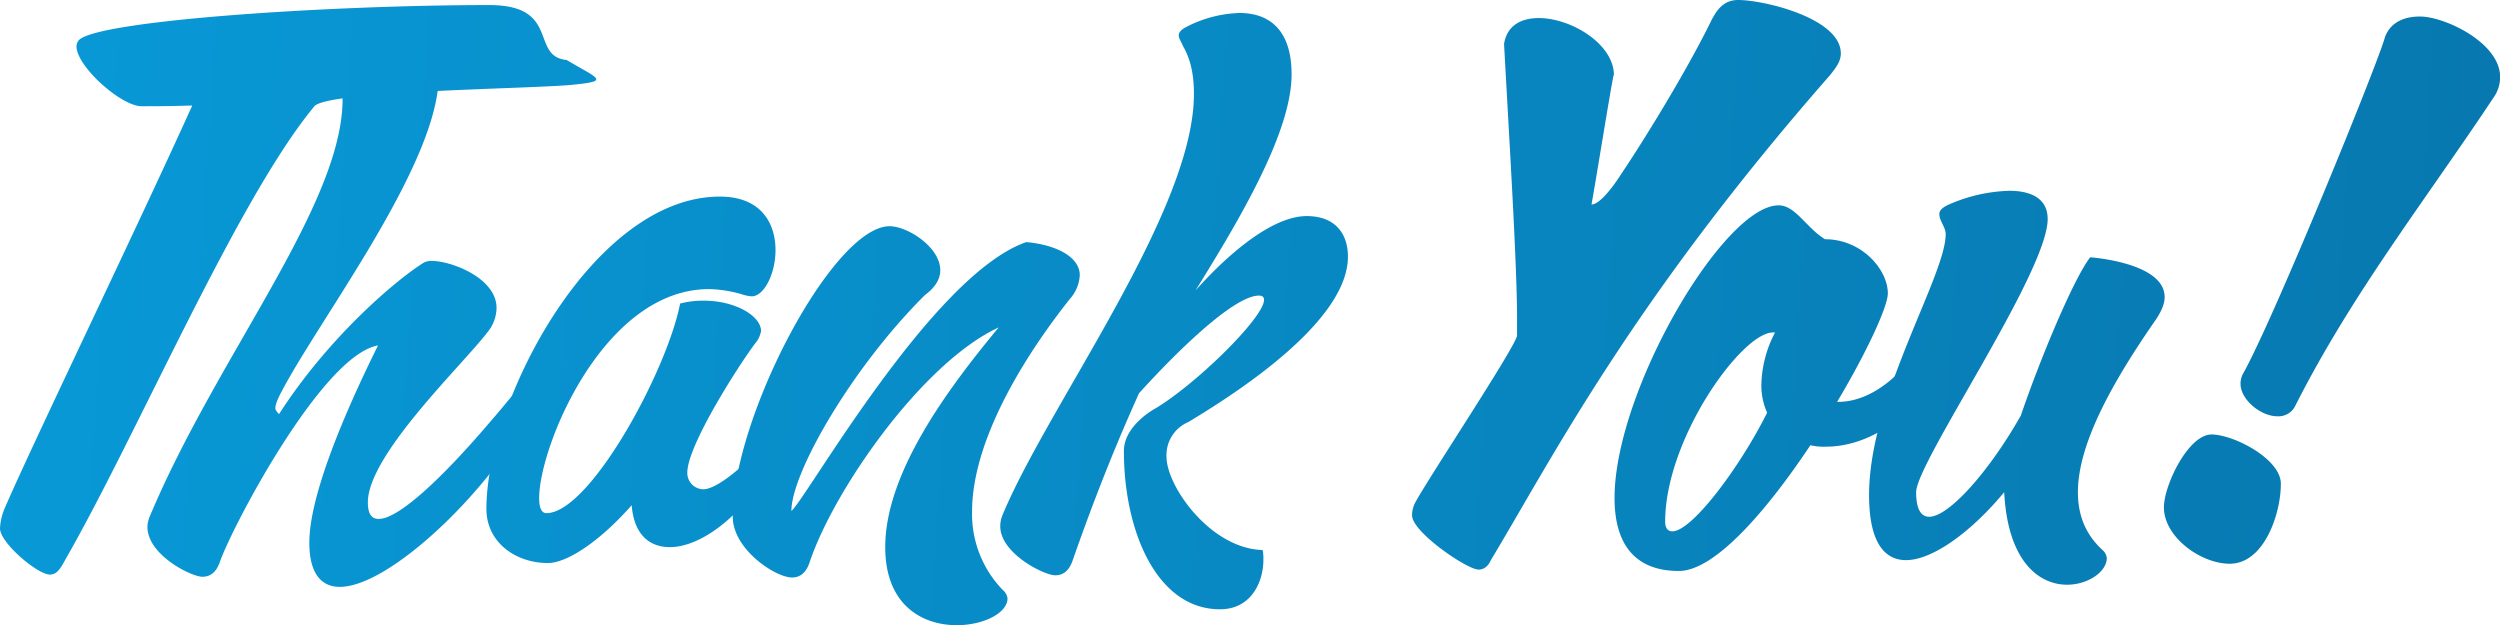
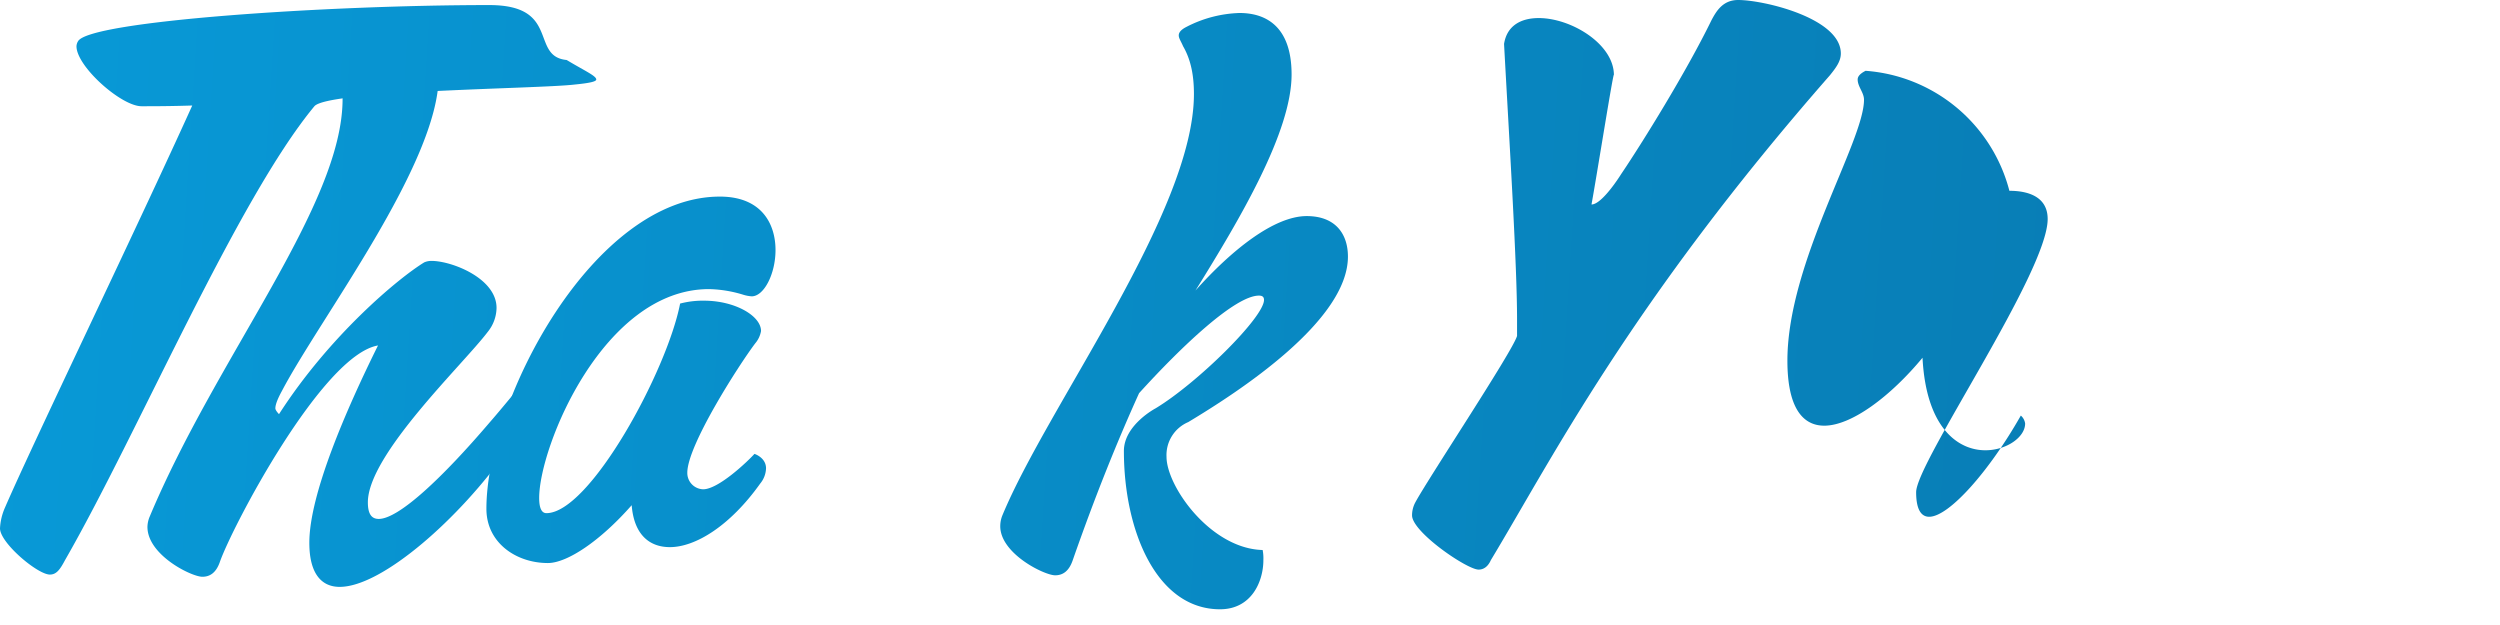
<svg xmlns="http://www.w3.org/2000/svg" xmlns:xlink="http://www.w3.org/1999/xlink" id="Layer_1" data-name="Layer 1" viewBox="0 0 788.8 197.26">
  <defs>
    <style>.cls-1{fill:url(#linear-gradient);}.cls-2{fill:url(#linear-gradient-2);}.cls-3{fill:url(#linear-gradient-3);}.cls-4{fill:url(#linear-gradient-4);}.cls-5{fill:url(#linear-gradient-5);}.cls-6{fill:url(#linear-gradient-6);}.cls-7{fill:url(#linear-gradient-7);}.cls-8{fill:url(#linear-gradient-8);}.cls-9{fill:url(#linear-gradient-9);}</style>
    <linearGradient id="linear-gradient" x1="-27.73" y1="84.26" x2="1401.87" y2="174.83" gradientUnits="userSpaceOnUse">
      <stop offset="0" stop-color="#089ad8" />
      <stop offset="1" stop-color="#075f91" />
    </linearGradient>
    <linearGradient id="linear-gradient-2" x1="-27.83" y1="85.83" x2="1401.77" y2="176.4" xlink:href="#linear-gradient" />
    <linearGradient id="linear-gradient-3" x1="-29.06" y1="105.32" x2="1400.54" y2="195.89" xlink:href="#linear-gradient" />
    <linearGradient id="linear-gradient-4" x1="-29.61" y1="114" x2="1399.99" y2="204.58" xlink:href="#linear-gradient" />
    <linearGradient id="linear-gradient-5" x1="-26.94" y1="71.88" x2="1402.65" y2="162.46" gradientUnits="userSpaceOnUse">
      <stop offset="0" stop-color="#089ad8" />
      <stop offset="0.21" stop-color="#088ec9" />
      <stop offset="1" stop-color="#075f91" />
    </linearGradient>
    <linearGradient id="linear-gradient-6" x1="-25.94" y1="56.03" x2="1403.66" y2="146.61" xlink:href="#linear-gradient" />
    <linearGradient id="linear-gradient-7" x1="-27.85" y1="86.16" x2="1401.75" y2="176.74" xlink:href="#linear-gradient" />
    <linearGradient id="linear-gradient-8" x1="-27.45" y1="79.85" x2="1402.15" y2="170.43" xlink:href="#linear-gradient" />
    <linearGradient id="linear-gradient-9" x1="-25.14" y1="43.5" x2="1404.45" y2="134.07" xlink:href="#linear-gradient" />
  </defs>
  <path class="cls-1" d="M60.66,33.29c-7.07.23-12.32.23-16,.23-6.39,0-20.53-12.54-20.53-18.93A3.24,3.24,0,0,1,24.63,13C28.28,6.61,103.3,1.6,154.38,1.6c22.58,0,12.78,16.19,24.41,17.33,5.7,3.42,9.34,5,9.34,6.15,0,.69-2.28,1.15-6.84,1.6-11.63,1.37-77.76,1.82-82.09,6.84C74.8,62.94,43.33,137.05,20.52,176.73c-1.59,3-2.73,4.56-4.78,4.56-3.88,0-15.74-10-15.74-14.59a18.47,18.47,0,0,1,1.6-6.61C10.49,139.56,43.78,70.69,60.66,33.29Z" />
  <path class="cls-2" d="M108.09,31.24a32.75,32.75,0,0,0-3.87-16.19c-.69-1.6-1.37-2.51-1.37-3.42s.68-1.82,2.51-2.74A38.8,38.8,0,0,1,122,4.56c8.44,0,16.42,4.33,16.42,19.38,0,27.6-37.4,76.4-49.48,99.43q-2.06,3.76-2.06,5.47c0,.69,1.15,1.83,1.15,1.83,16-24.86,37.62-42.87,45.83-47.89a5.7,5.7,0,0,1,2.28-.46c6.39,0,20.53,5.48,20.53,14.83a12.28,12.28,0,0,1-2.74,7.52c-7.75,10.26-37.86,38.77-37.86,53.82,0,3.65,1.14,5.24,3.43,5.24,6.38,0,20.29-13.22,34.89-30.32,6.61-7.53,29-35.12,33.06-40.83.69-.91,1.14-1.36,1.83-1.36,2.05,0,3.42,4.33,3.42,4.33-6.16,9.81-20.07,28.73-32.61,46.52-14.83,21.21-39.45,43.1-52.91,43.1-5.7,0-9.58-4.1-9.58-13.91,0-15.28,11.63-42,21.67-62.26-17.56,3-46.07,57.24-49.94,68.42-1.14,3.19-3,4.56-5.48,4.56-3.42,0-17.33-6.84-17.33-15.74a8.88,8.88,0,0,1,.69-3.19C68.41,112.42,108.09,64.76,108.09,31.24Z" />
  <path class="cls-3" d="M199.31,159.4c-9.81,11.18-20.3,18.25-26.45,18.25-10,0-19.39-6.39-19.39-17.11,0-34.2,33.75-98.51,73.66-98.51,13.23,0,17.56,8.66,17.56,16.87,0,7.53-3.65,14.6-7.52,14.6a11.6,11.6,0,0,1-2.51-.46,39.27,39.27,0,0,0-10.95-1.82c-33.29,0-53.59,49.71-53.59,65.9,0,3,.69,4.79,2.28,4.79,13.68,0,38.08-44.92,42.19-66.13a28.12,28.12,0,0,1,7.53-.91c9.8,0,18,4.79,18,9.57a8.08,8.08,0,0,1-1.82,3.88c-5,6.61-21.44,32.15-21.44,40.82a5.15,5.15,0,0,0,5,5.24c4.79,0,13.91-8.66,16.19-11.17,0,0,3.65,1.14,3.65,4.56a7.91,7.91,0,0,1-1.83,4.79c-9.58,13.46-20.52,20.07-28.5,20.07C204.56,172.63,200,168.3,199.31,159.4Z" />
-   <path class="cls-4" d="M317.89,188.82c0,4.56-7.52,8.44-16,8.44-10.72,0-22.58-6.16-22.58-24.63,0-23.72,20.3-50.63,35.81-69.33-24.18,11.18-52.22,51.54-59.75,74.35-1.14,3.19-3,4.56-5.47,4.56-5.25,0-18.7-8.9-18.7-19.16,0-31.47,31.7-91.67,49.48-91.67,5.7,0,16,6.61,16,13.91,0,2.51-1.37,5.24-4.79,7.75-23,22.81-42.19,56.1-42.19,68.19,5-4.34,44.47-74.57,74.11-84.84,8.21.69,16.88,4.11,16.88,10.49a12.24,12.24,0,0,1-3.2,7.53c-14.82,18.7-30.78,44.92-30.78,67a34.38,34.38,0,0,0,9.81,24.86A4,4,0,0,1,317.89,188.82Z" />
  <path class="cls-5" d="M359.4,124.06c-6.61,14.59-13.68,31.92-21,52.9-1.14,3.19-3,4.56-5.47,4.56-3.42,0-17.33-6.84-17.33-15.5a9.11,9.11,0,0,1,.68-3.43c14.37-34.66,60.43-95.77,60.43-132.94,0-5.71-.91-10.72-3.42-15.06-.68-1.59-1.37-2.5-1.37-3.42s.69-1.82,2.51-2.73A38.84,38.84,0,0,1,391.1,4.1c8.44,0,16.42,4.34,16.42,19.39,0,18-16,45.15-30.33,68.18C388.59,78.9,402,68.18,412.3,68.18c9.13,0,13,5.71,13,12.78,0,20.29-34.43,42.64-50.39,52.22a11.3,11.3,0,0,0-6.85,10.94c0,9.35,13.92,29,30.33,29.42a13.88,13.88,0,0,1,.23,3.19c0,6.62-3.65,15.51-13.68,15.51-20.07,0-30.33-24.86-30.33-49.94,0-8.21,10-13.46,10-13.46,13.23-8,34.21-28.73,34.21-34.2,0-.91-.46-1.37-1.6-1.37C389.73,93.27,372.85,109.23,359.4,124.06Z" />
  <path class="cls-6" d="M478.66,106v-5.25c0-17.1-2.28-53.58-4.1-86.88C475.47,8,480,5.7,485.5,5.7c10.27,0,23.72,8.21,23.72,18,0-2.28-5.47,32.15-7.07,40.82,3.42,0,9.35-9.58,9.35-9.58C518.11,45.15,532,22.8,540,6.39c1.59-3,3.65-6.39,8.43-6.39,8,0,32.39,5.7,32.39,16.88,0,2.5-1.6,4.56-3.42,6.84-62.94,71.83-88,121.54-107,153-.91,2.06-2.28,3-3.87,3-3.65,0-21-11.86-21-17.11a8.72,8.72,0,0,1,.91-3.87C450.16,151.65,477.29,110.83,478.66,106Z" />
-   <path class="cls-7" d="M575.81,75.48c11.63,0,19.84,9.58,19.84,17.1,0,4.11-6.61,18.48-16,34.21h.45c6.39,0,14.14-3.42,21.44-11.86,6.84-8,16.64-18.47,19.38-22.35.69-.91,1.14-1.36,1.83-1.36,2.05,0,3.42,4.33,3.42,4.33-4.11,6.61-11,16.87-17.56,26.22-9.35,13.23-21.9,19.16-32.39,19.16a17.69,17.69,0,0,1-5-.46c-13.68,20.53-30.1,39.68-41.51,39.68-14.59,0-20.29-9.35-20.29-23,0-33.75,34.43-92.36,51.76-92.36C566.46,64.76,569.88,71.83,575.81,75.48Zm-18.24,54.73a20.84,20.84,0,0,1-1.83-8.66,36.88,36.88,0,0,1,4.33-16.65h-.68c-9.81,0-34,33.52-34,59.75,0,2,.91,3,2.28,3C533.85,167.61,548.9,147.54,557.57,130.21Z" />
-   <path class="cls-8" d="M637.61,131.12c6.38-18.7,16.87-43.55,21.89-49.94,0,0,23.49,1.6,23.49,12.55,0,2-.91,4.33-2.74,7.06-13,18.71-24.63,38.77-24.63,54.51,0,7.07,2.28,13.22,7.76,18.24a4,4,0,0,1,1.36,2.51c0,4.33-5.92,8.44-12.54,8.44-8.66,0-18.7-7.07-19.84-29.19-10,12.08-22.35,21.43-31,21.43-6.84,0-11.63-5.7-11.63-20.52,0-31,24.17-69.1,24.17-82.32,0-2.28-2-4.11-2-6.39,0-.91.68-1.82,2.51-2.74A50.71,50.71,0,0,1,634,60.2c6.61,0,12.08,2.28,12.08,8.9,0,16.87-41.5,76.85-41.5,86.2,0,5.47,1.6,7.75,4.11,7.75C615,163.05,627.8,148.46,637.61,131.12Z" />
-   <path class="cls-9" d="M703.51,177.87c-9.12,0-20.75-8.43-20.75-17.78,0-7.07,7.75-23,15-23,7.07,0,21.89,7.76,21.89,15.51C719.7,161.91,714.46,177.87,703.51,177.87Zm20.75-49.94a5.89,5.89,0,0,1-5.7,3.42c-5.24,0-11.63-5.24-11.63-10.26a7,7,0,0,1,.69-3c9.35-16.42,42.87-98.52,44.92-106.5,2.05-5.24,7.07-6.38,11-6.38,7.75,0,25.31,8.2,25.31,19.15a11.4,11.4,0,0,1-1.6,5.7C765.31,63.17,742.28,92.36,724.26,127.93Z" />
+   <path class="cls-8" d="M637.61,131.12a4,4,0,0,1,1.36,2.51c0,4.33-5.92,8.44-12.54,8.44-8.66,0-18.7-7.07-19.84-29.19-10,12.08-22.35,21.43-31,21.43-6.84,0-11.63-5.7-11.63-20.52,0-31,24.17-69.1,24.17-82.32,0-2.28-2-4.11-2-6.39,0-.91.68-1.82,2.51-2.74A50.71,50.71,0,0,1,634,60.2c6.61,0,12.08,2.28,12.08,8.9,0,16.87-41.5,76.85-41.5,86.2,0,5.47,1.6,7.75,4.11,7.75C615,163.05,627.8,148.46,637.61,131.12Z" />
</svg>